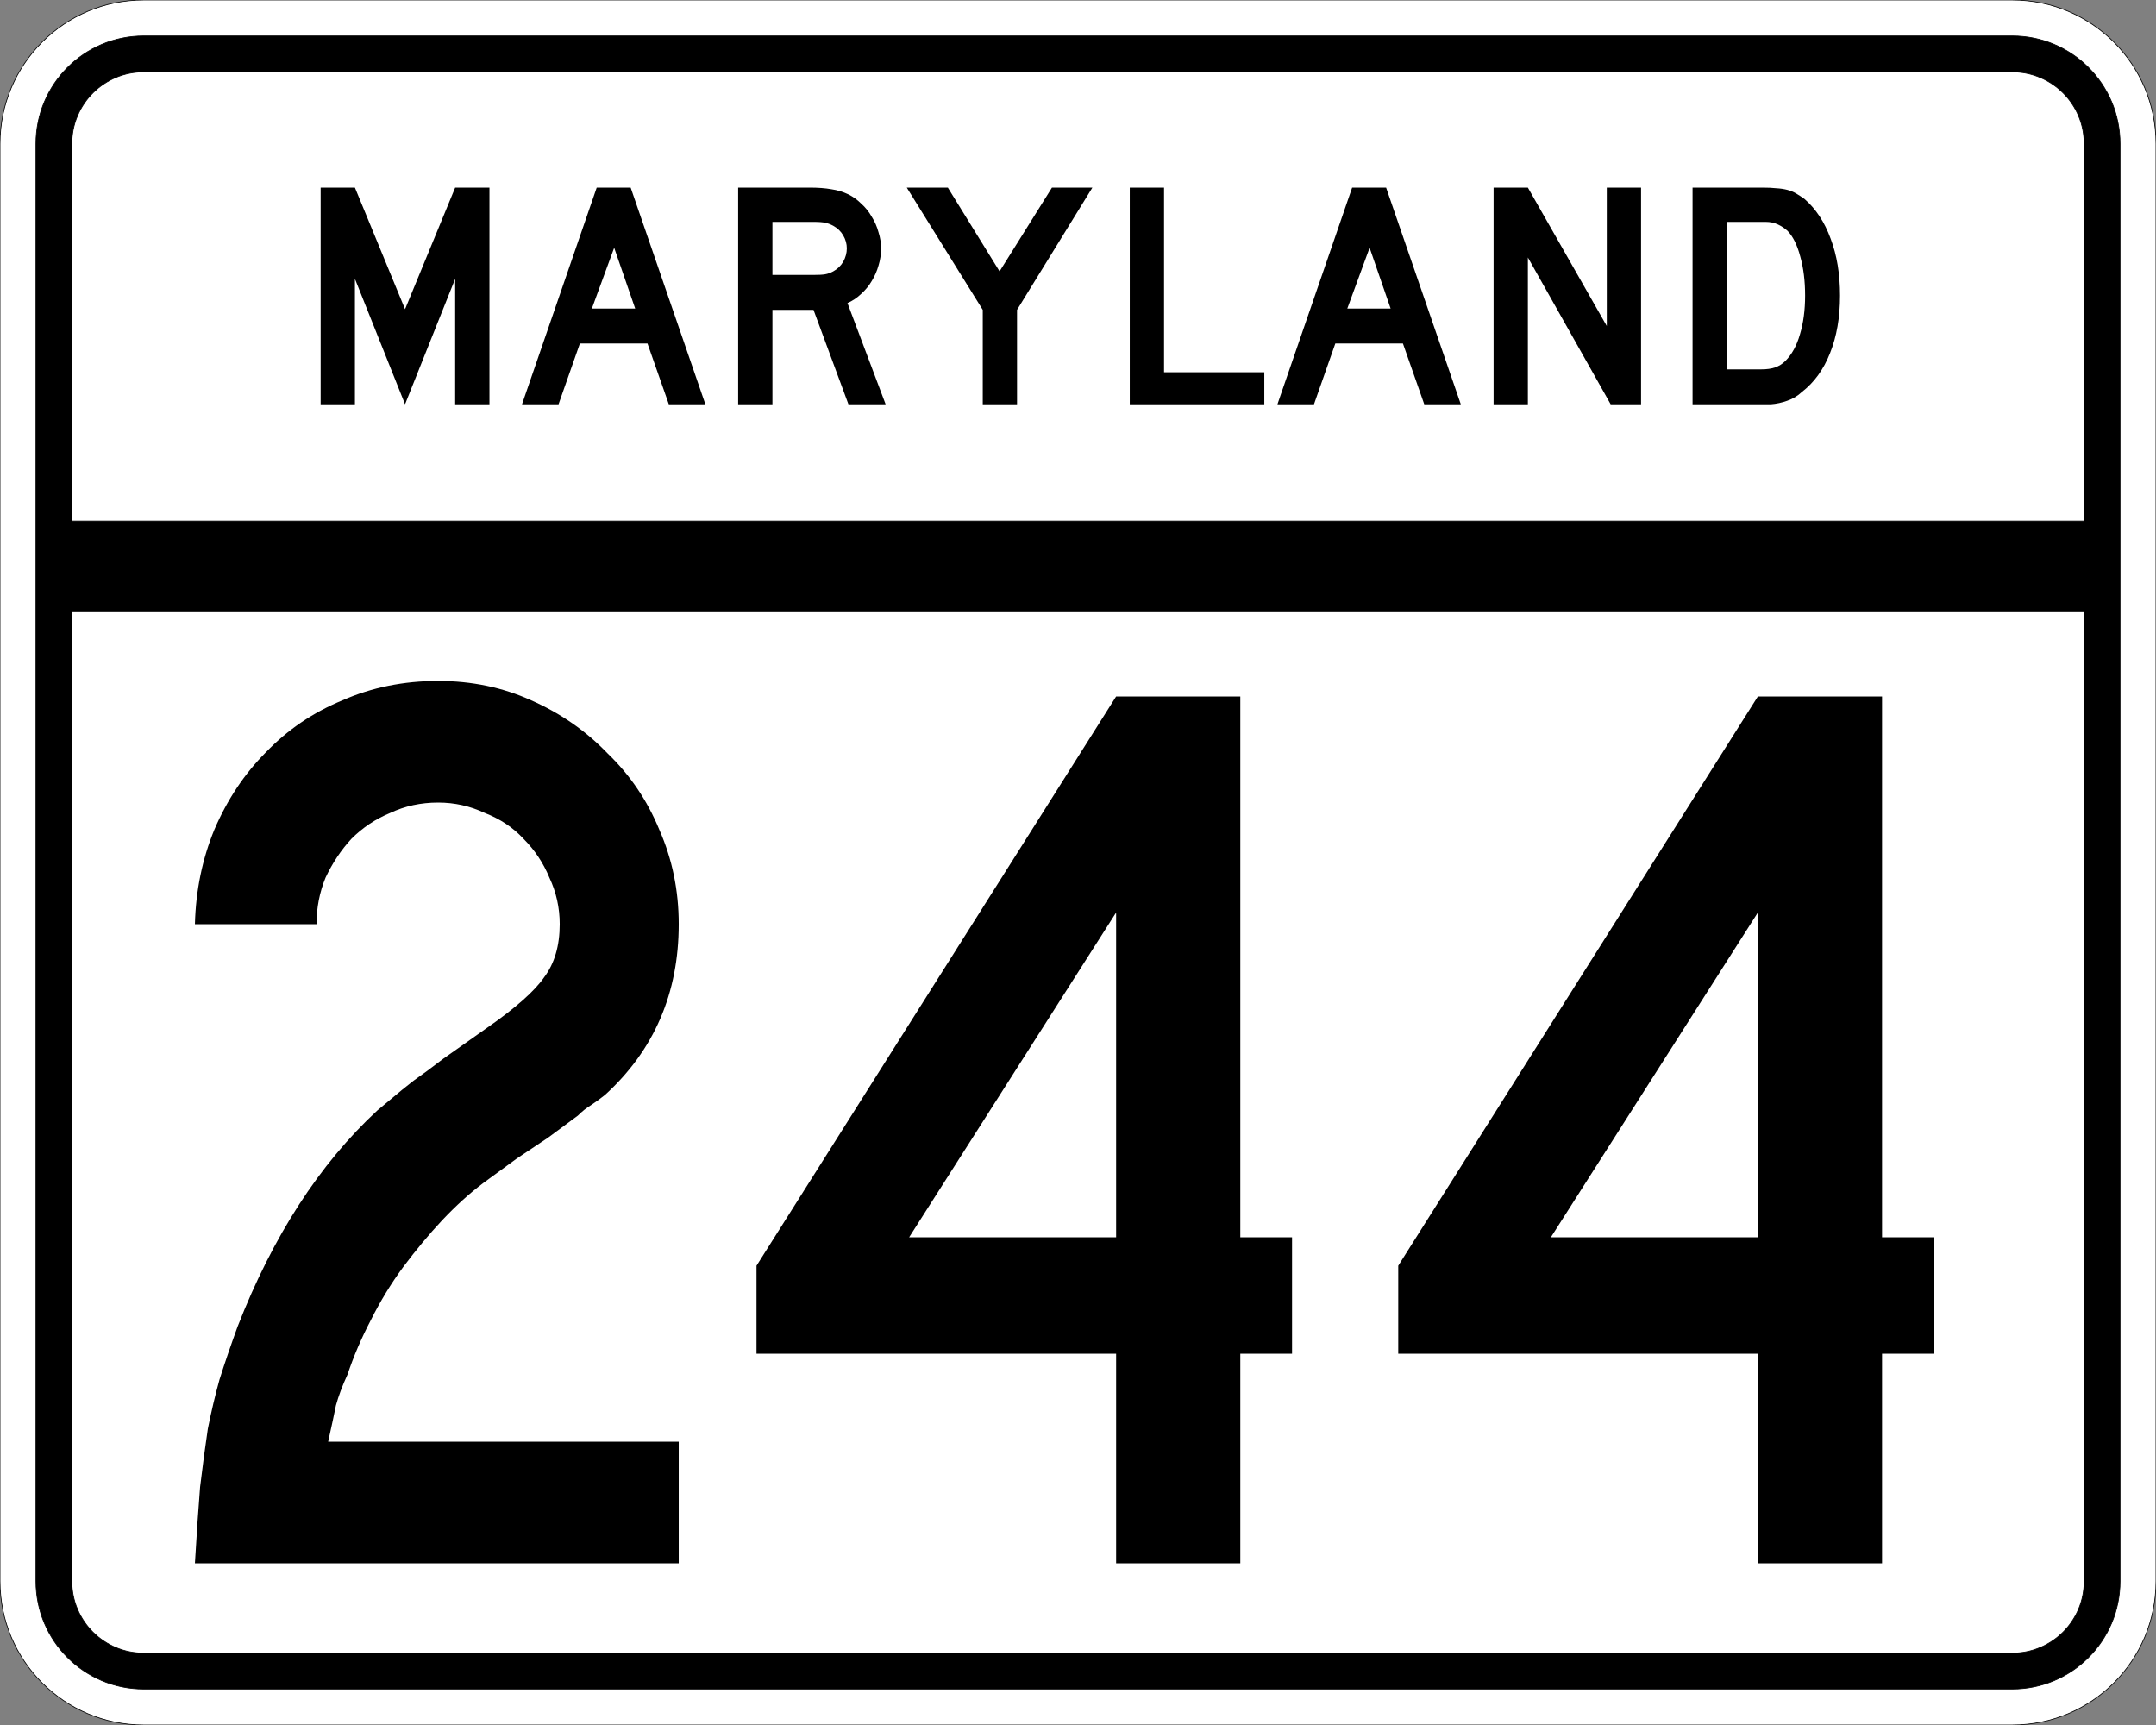
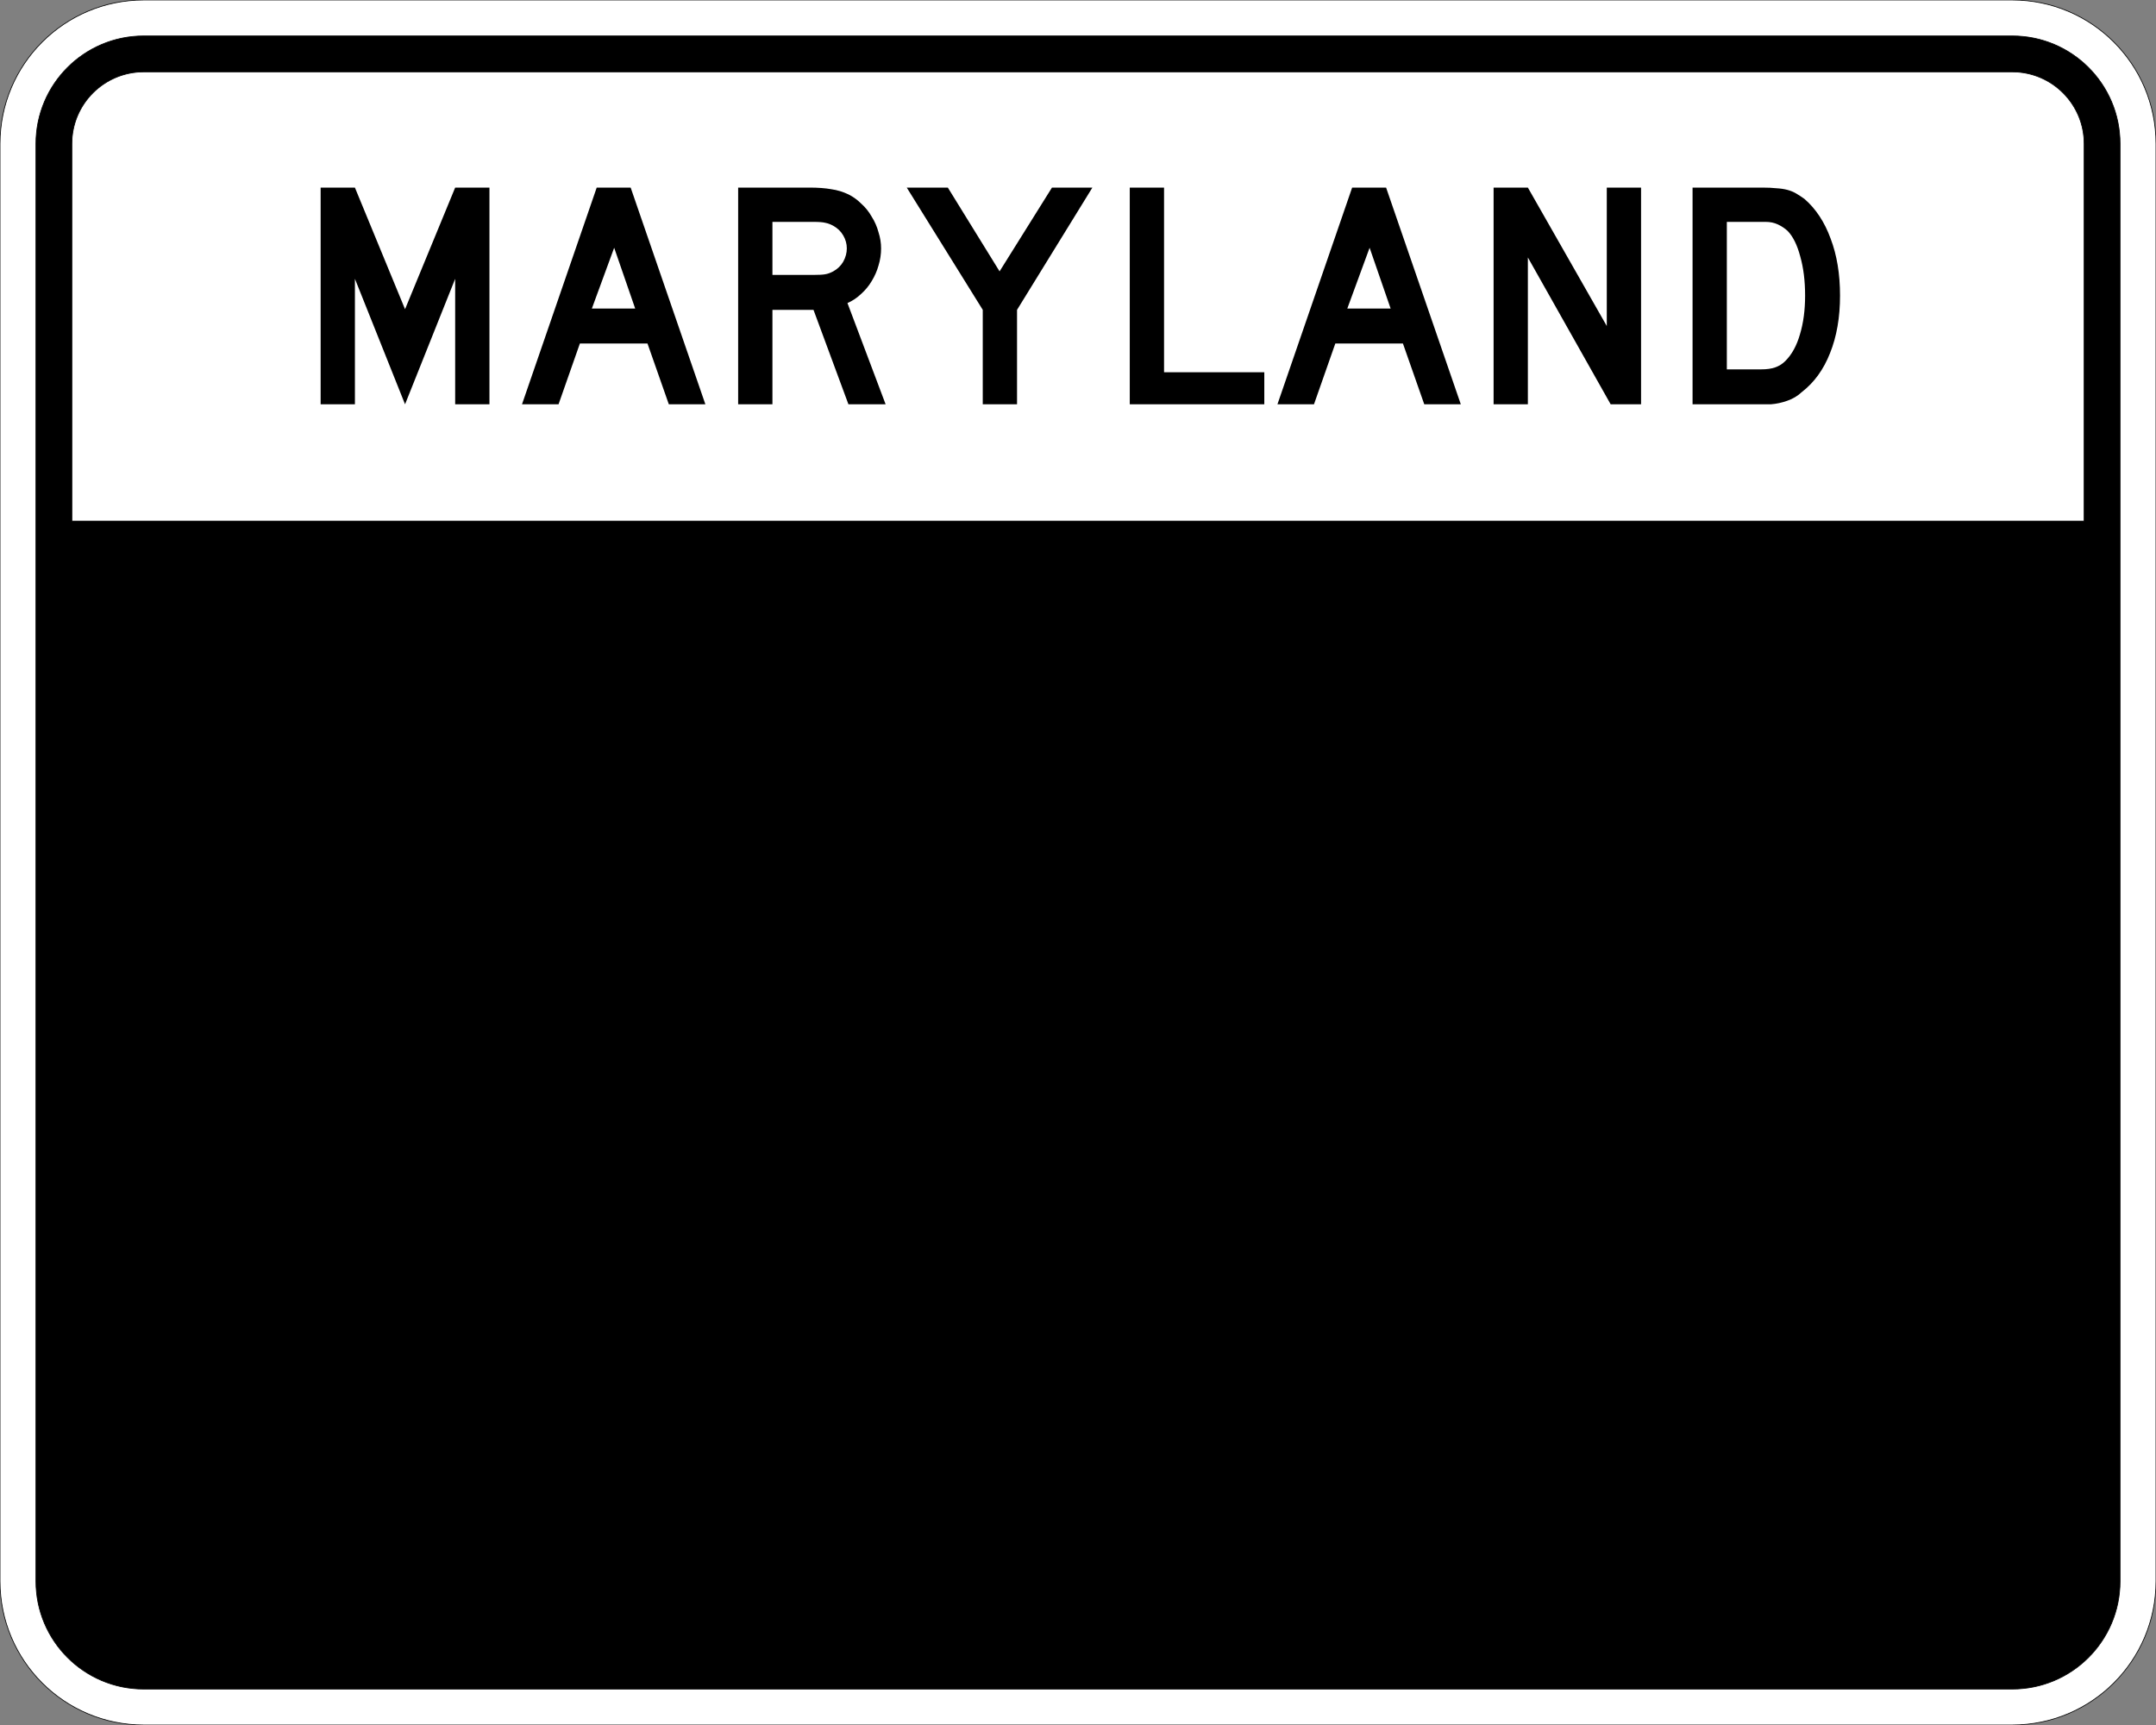
<svg xmlns="http://www.w3.org/2000/svg" version="1.0" width="3000" height="2400" id="svg2">
  <rect width="100%" height="100%" fill="#808080" stroke="none" />
  <defs id="defs4" />
  <g id="layer1" />
  <path d="M 0,200 C -1.3526628e-014,89.543 89.543,2.0289942e-014 200,0 L 2800,0 C 2910.457,6.7633141e-015 3000,89.543 3000,200 L 3000,2200 C 3000,2310.457 2910.457,2400 2800,2400 L 200,2400 C 89.543,2400 1.3526628e-014,2310.457 0,2200 L 0,200 z " style="fill:#ffffff;fill-opacity:1;fill-rule:evenodd;stroke:#000000;stroke-width:1;stroke-linecap:butt;stroke-linejoin:miter;stroke-opacity:1" id="path1407" />
  <path d="M 50,200 C 50,117.157 117.157,50 200,50 L 2800,50 C 2882.843,50 2950,117.157 2950,200 L 2950,2200 C 2950,2282.843 2882.843,2350 2800,2350 L 200,2350 C 117.157,2350 50,2282.843 50,2200 L 50,200 z " style="fill:#000000;fill-opacity:1;fill-rule:evenodd;stroke:#000000;stroke-width:1px;stroke-linecap:butt;stroke-linejoin:miter;stroke-opacity:1" id="path1341" />
  <path d="M 200,100 L 2800,100 C 2855.229,100 2900,144.772 2900,200 L 2900,725 L 100,725 L 100,200 C 100,144.772 144.772,100 200,100 z " style="fill:#ffffff;fill-opacity:1;fill-rule:evenodd;stroke:#000000;stroke-width:1px;stroke-linecap:butt;stroke-linejoin:miter;stroke-opacity:1" id="path10350" />
-   <path d="M 100,850 L 2900,850 L 2900,2200 C 2900,2255.229 2855.229,2300 2800,2300 L 200,2300 C 144.772,2300 100,2255.229 100,2200 L 100,850 z " style="fill:#ffffff;fill-opacity:1;fill-rule:evenodd;stroke:#000000;stroke-width:1px;stroke-linecap:butt;stroke-linejoin:miter;stroke-opacity:1" id="path1343" />
-   <path d="M 271.219,2175 C 273.619,2134.2 276.019,2098.8 278.419,2068.8 C 282.019,2038.8 285.619,2011.8 289.219,1987.8 C 294.019,1963.8 299.419,1941 305.419,1919.4 C 312.619,1896.6 321.019,1872 330.619,1845.6 C 379.819,1719.601 444.618,1619.401 525.019,1545 C 532.218,1539.001 539.418,1533.001 546.619,1527 C 555.018,1519.801 564.618,1512.001 575.419,1503.6 C 587.418,1495.201 601.218,1485.001 616.819,1473 C 633.618,1461.001 654.018,1446.601 678.019,1429.8 C 717.618,1402.201 744.018,1378.801 757.219,1359.6 C 771.618,1340.401 778.818,1315.801 778.819,1285.8 C 778.818,1263.001 774.018,1241.401 764.419,1221 C 756.018,1200.601 744.018,1182.601 728.419,1167 C 714.018,1151.401 696.018,1139.401 674.419,1131 C 654.018,1121.401 632.418,1116.601 609.619,1116.6 C 585.618,1116.601 563.418,1121.401 543.019,1131 C 522.618,1139.401 504.618,1151.401 489.019,1167 C 474.618,1182.601 462.618,1200.601 453.019,1221 C 444.618,1241.401 440.419,1263.001 440.419,1285.8 L 271.219,1285.8 C 272.419,1239.001 281.419,1195.201 298.219,1154.4 C 316.219,1112.401 340.219,1076.401 370.219,1046.4 C 400.219,1015.201 435.619,991.201 476.419,974.4 C 517.218,956.401 561.618,947.401 609.619,947.4 C 656.418,947.401 699.618,956.401 739.219,974.4 C 780.018,992.401 815.418,1017.001 845.419,1048.2 C 876.618,1078.201 900.618,1113.601 917.419,1154.4 C 935.418,1195.201 944.418,1239.001 944.419,1285.8 C 944.418,1381.801 910.218,1461.001 841.819,1523.4 C 835.818,1528.201 829.218,1533.001 822.019,1537.8 C 816.018,1541.401 810.018,1546.201 804.019,1552.2 L 762.619,1582.8 L 719.419,1611.6 L 672.619,1645.8 C 653.418,1660.2 634.218,1677.601 615.019,1698 C 597.018,1717.2 579.018,1738.8 561.019,1762.8 C 544.218,1785.6 529.218,1810.2 516.019,1836.6 C 502.818,1861.8 492.018,1887 483.619,1912.2 C 476.418,1927.8 471.018,1942.2 467.419,1955.4 C 465.018,1967.4 461.418,1984.2 456.619,2005.8 L 944.419,2005.8 L 944.419,2175 L 271.219,2175 M 1725.844,1883.4 L 1725.844,2175 L 1553.044,2175 L 1553.044,1883.4 L 1052.644,1883.4 L 1052.644,1761 L 1553.044,969 L 1725.844,969 L 1725.844,1721.4 L 1797.844,1721.4 L 1797.844,1883.4 L 1725.844,1883.4 M 1553.044,1269.6 L 1265.044,1721.4 L 1553.044,1721.4 L 1553.044,1269.6 M 2618.812,1883.4 L 2618.812,2175 L 2446.012,2175 L 2446.012,1883.4 L 1945.612,1883.4 L 1945.612,1761 L 2446.012,969 L 2618.812,969 L 2618.812,1721.4 L 2690.812,1721.4 L 2690.812,1883.4 L 2618.812,1883.4 M 2446.012,1269.6 L 2158.012,1721.4 L 2446.012,1721.4 L 2446.012,1269.6" style="font-size:1800px;font-style:normal;font-variant:normal;font-weight:normal;font-stretch:normal;text-align:center;line-height:100%;writing-mode:lr-tb;text-anchor:middle;fill:#000000;fill-opacity:1;stroke:none;stroke-width:1px;stroke-linecap:butt;stroke-linejoin:miter;stroke-opacity:1;font-family:Roadgeek 2005 Series C" id="text2908" />
  <path d="M 633.356,562.5 L 633.356,387.9 L 563.606,562.5 L 493.856,387.9 L 493.856,562.5 L 446.156,562.5 L 446.156,261 L 493.856,261 L 563.606,430.2 L 633.356,261 L 681.056,261 L 681.056,562.5 L 633.356,562.5 M 930.645,562.5 L 900.945,477.9 L 806.895,477.9 L 777.195,562.5 L 726.345,562.5 L 830.295,261 L 877.545,261 L 981.495,562.5 L 930.645,562.5 M 854.595,344.7 L 823.545,429.3 L 883.845,429.3 L 854.595,344.7 M 1180.563,562.5 L 1131.963,431.1 L 1074.813,431.1 L 1074.813,562.5 L 1027.113,562.5 L 1027.113,261 L 1126.563,261 C 1138.263,261 1148.313,261.75 1156.713,263.25 C 1165.113,264.45 1173.063,266.85 1180.563,270.45 C 1187.163,273.75 1193.163,278.1 1198.563,283.5 C 1204.263,288.6 1209.063,294.6 1212.963,301.5 C 1217.163,308.1 1220.313,315.3 1222.413,323.1 C 1224.813,330.6 1226.013,338.1 1226.013,345.6 C 1226.013,353.7 1224.813,361.65 1222.413,369.45 C 1220.313,376.95 1217.163,384.15 1212.963,391.05 C 1209.063,397.65 1204.113,403.65 1198.113,409.05 C 1192.413,414.45 1186.113,418.65 1179.213,421.65 L 1232.313,562.5 L 1180.563,562.5 M 1178.313,345.6 C 1178.313,339.3 1176.663,333.3 1173.363,327.6 C 1170.063,321.9 1165.413,317.4 1159.413,314.1 C 1155.513,312 1151.913,310.65 1148.613,310.05 C 1145.313,309.15 1139.763,308.7 1131.963,308.7 L 1074.813,308.7 L 1074.813,382.5 L 1131.963,382.5 C 1139.463,382.5 1144.863,382.2 1148.163,381.6 C 1151.763,381 1155.513,379.65 1159.413,377.55 C 1165.413,374.25 1170.063,369.75 1173.363,364.05 C 1176.663,358.05 1178.313,351.9 1178.313,345.6 M 1415.175,431.1 L 1415.175,562.5 L 1367.475,562.5 L 1367.475,431.1 L 1261.725,261 L 1318.875,261 L 1390.875,377.55 L 1463.775,261 L 1520.025,261 L 1415.175,431.1 M 1572.035,562.5 L 1572.035,261 L 1619.735,261 L 1619.735,517.95 L 1759.235,517.95 L 1759.235,562.5 L 1572.035,562.5 M 1981.816,562.5 L 1952.116,477.9 L 1858.066,477.9 L 1828.366,562.5 L 1777.516,562.5 L 1881.466,261 L 1928.716,261 L 2032.666,562.5 L 1981.816,562.5 M 1905.766,344.7 L 1874.716,429.3 L 1935.016,429.3 L 1905.766,344.7 M 2241.185,562.5 L 2125.985,358.2 L 2125.985,562.5 L 2078.285,562.5 L 2078.285,261 L 2125.985,261 L 2235.785,453.6 L 2235.785,261 L 2283.485,261 L 2283.485,562.5 L 2241.185,562.5 M 2560.341,411.3 C 2560.34,441.6 2555.69,468.3 2546.391,491.4 C 2537.39,514.2 2524.34,532.2 2507.241,545.4 C 2501.54,550.8 2494.79,554.85 2486.991,557.55 C 2479.49,560.25 2471.84,561.9 2464.041,562.5 L 2446.941,562.5 L 2355.141,562.5 L 2355.141,261 L 2452.341,261 C 2459.84,261 2466.291,261.3 2471.691,261.9 C 2477.39,262.2 2482.49,262.95 2486.991,264.15 C 2491.49,265.35 2495.54,267 2499.141,269.1 C 2502.74,271.2 2506.64,273.75 2510.841,276.75 C 2526.74,290.55 2538.89,309 2547.291,332.1 C 2555.99,354.9 2560.34,381.3 2560.341,411.3 M 2511.741,411.3 C 2511.74,390.9 2509.49,372.75 2504.991,356.85 C 2500.79,340.95 2494.94,329.1 2487.441,321.3 C 2483.541,317.7 2479.041,314.7 2473.941,312.3 C 2468.84,309.9 2463.14,308.7 2456.841,308.7 L 2402.841,308.7 L 2402.841,513.9 L 2450.541,513.9 C 2458.34,513.9 2464.791,513 2469.891,511.2 C 2475.291,509.4 2480.09,506.4 2484.291,502.2 C 2493.291,493.2 2500.04,480.9 2504.541,465.3 C 2509.34,449.4 2511.74,431.4 2511.741,411.3" style="font-size:450px;font-style:normal;font-variant:normal;font-weight:normal;font-stretch:normal;text-align:center;line-height:125%;writing-mode:lr-tb;text-anchor:middle;fill:#000000;fill-opacity:1;stroke:none;stroke-width:1px;stroke-linecap:butt;stroke-linejoin:miter;stroke-opacity:1;font-family:Roadgeek 2005 Series D" id="text2947" />
</svg>